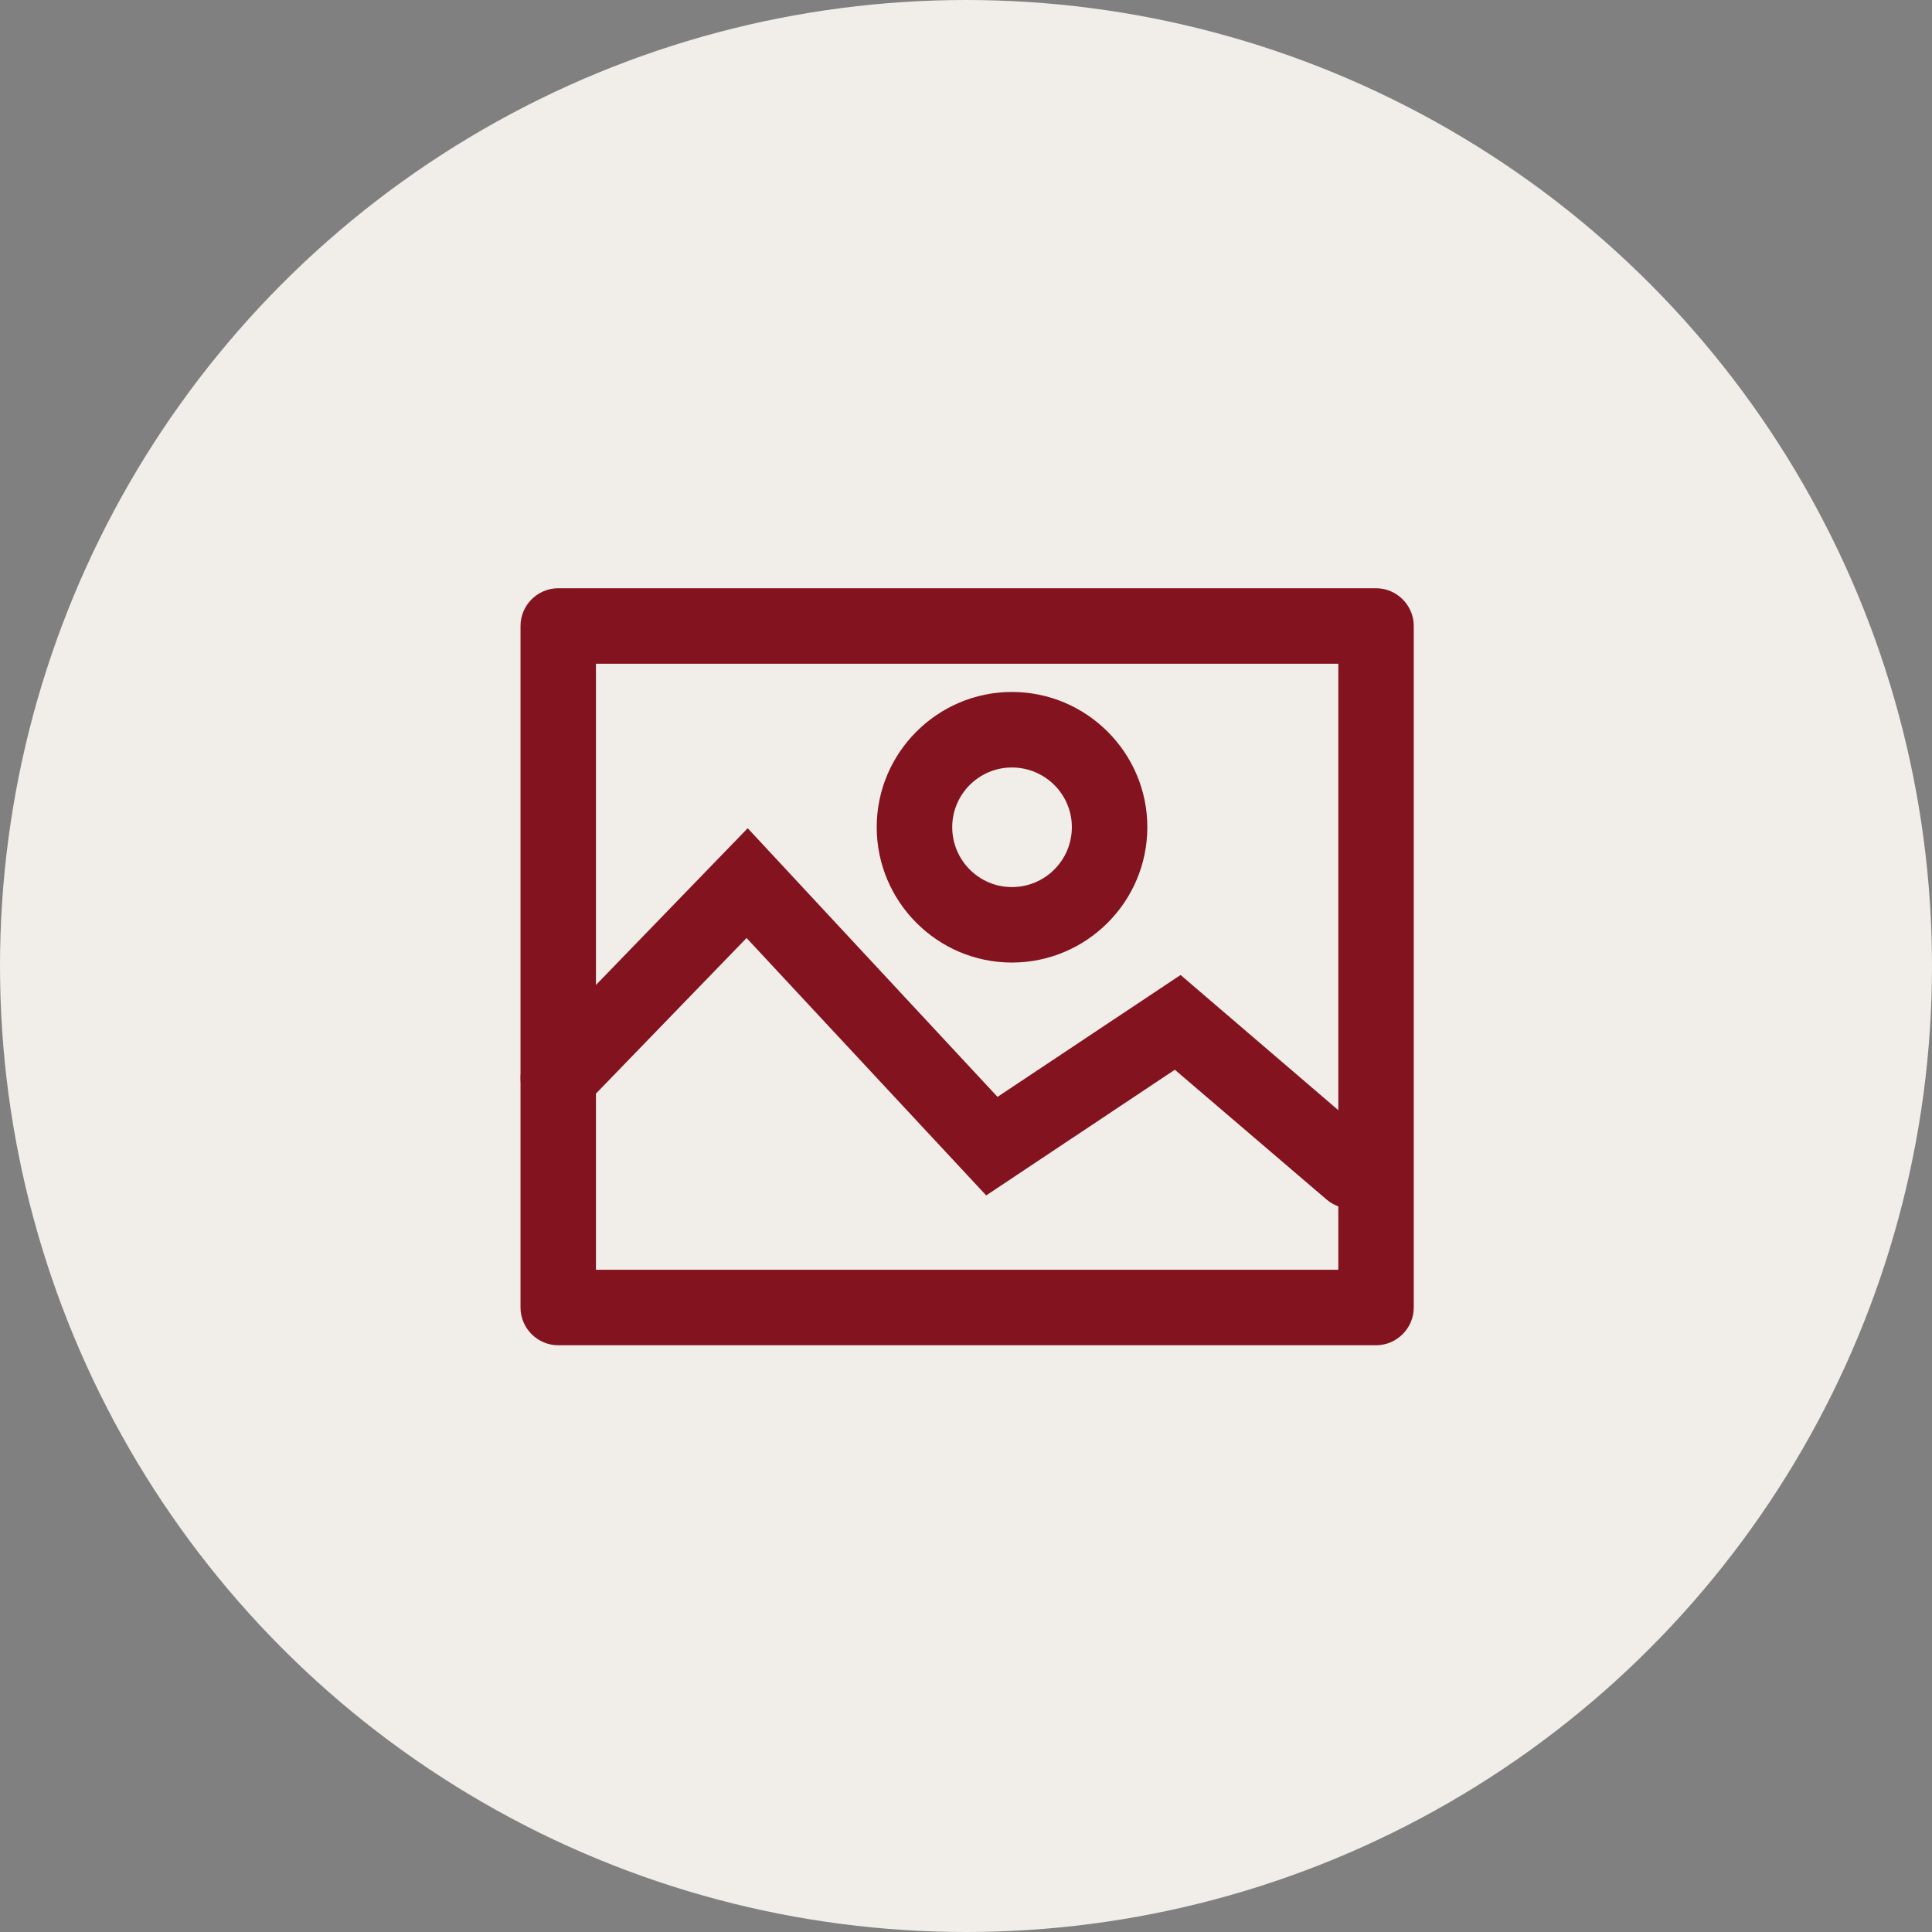
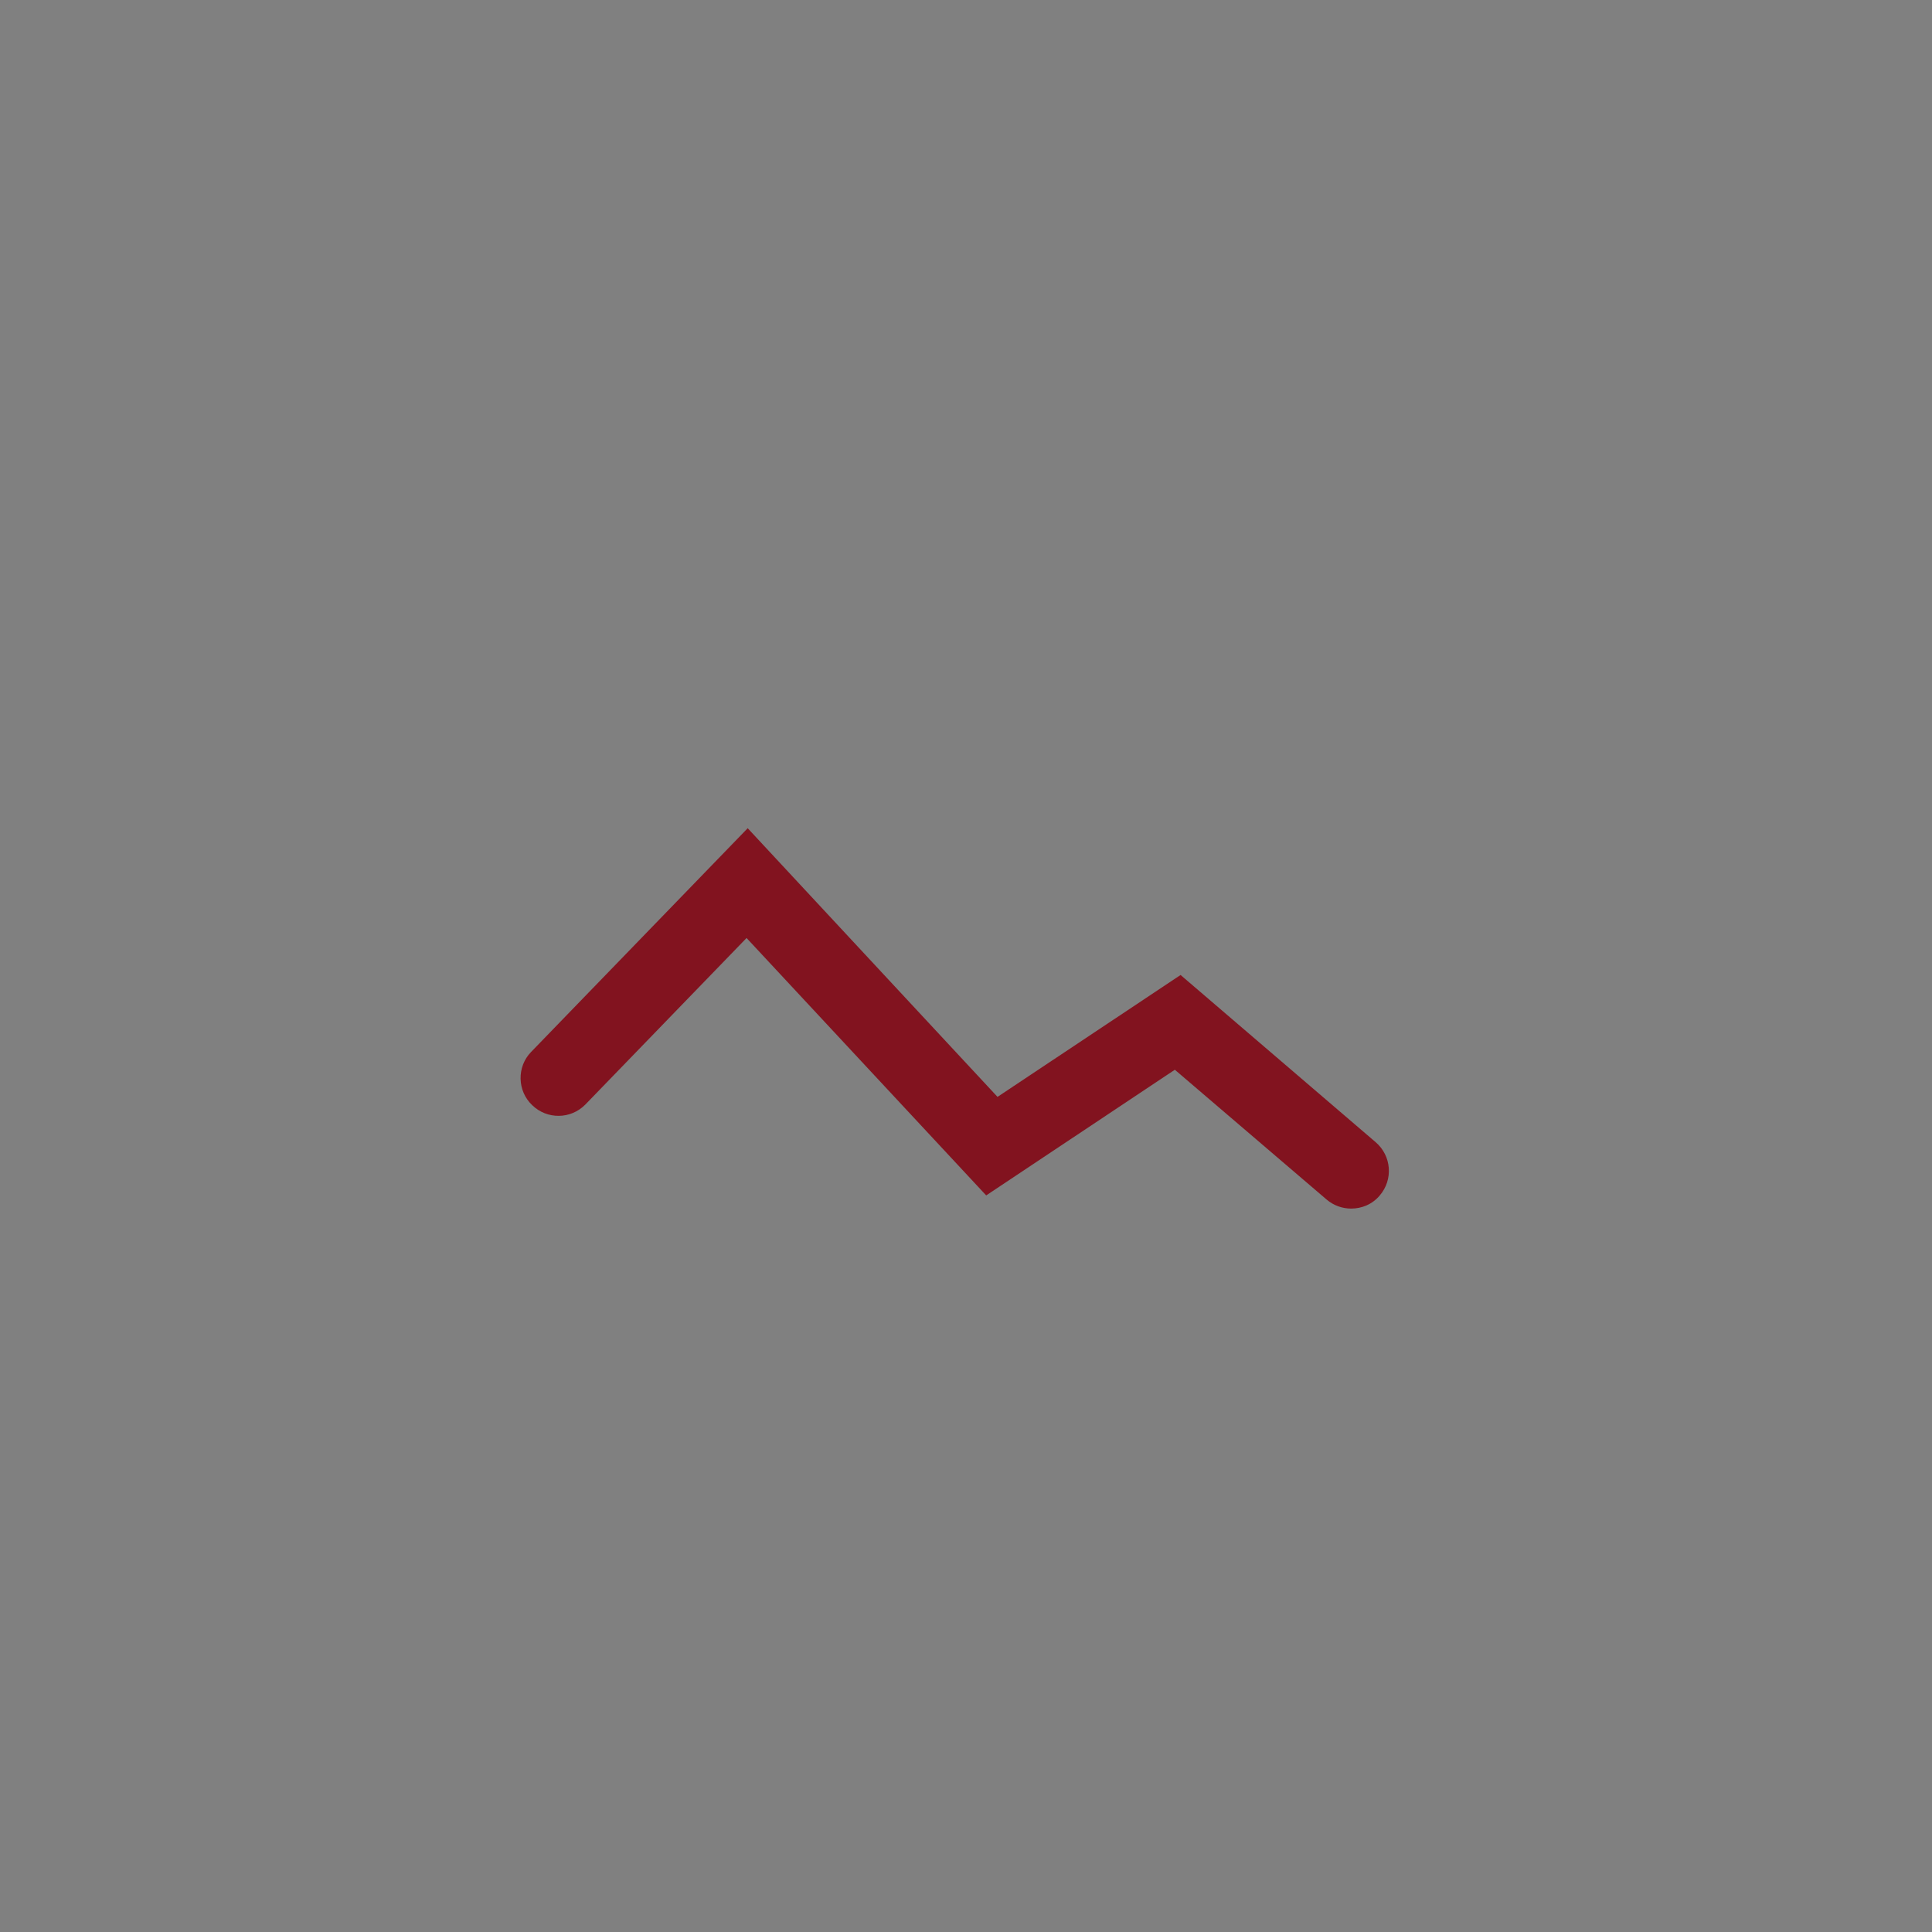
<svg xmlns="http://www.w3.org/2000/svg" width="100%" height="100%" viewBox="0 0 240 240" version="1.1" xml:space="preserve" style="fill-rule:evenodd;clip-rule:evenodd;stroke-linejoin:round;stroke-miterlimit:2;">
  <rect x="0" y="0" width="240" height="240" fill="#808080" stroke="none" />
-   <circle cx="120" cy="120" r="120" style="fill:rgb(241,237,232);" />
  <g transform="matrix(1.125,0,0,1.125,-15.03,-15.03)">
    <g transform="matrix(4.167,0,0,4.167,-1727.55,-1241.82)">
-       <path d="M433.577,334.866L453.249,334.866L453.249,318.807L433.577,318.807L433.577,334.866ZM454.248,336.867L432.578,336.867C432.029,336.867 431.578,336.417 431.578,335.866L431.578,317.806C431.578,317.257 432.029,316.807 432.578,316.807L454.248,316.807C454.797,316.807 455.248,317.257 455.248,317.806L455.248,335.866C455.248,336.417 454.797,336.867 454.248,336.867" style="fill:rgb(130,19,31);fill-rule:nonzero;" />
-     </g>
+       </g>
    <g transform="matrix(4.167,0,0,4.167,-1727.55,-1230.41)">
      <path d="M453.588,330.507C453.358,330.507 453.128,330.428 452.938,330.267L448.917,326.828L443.918,330.158L437.568,323.337L433.298,327.748C432.908,328.147 432.278,328.147 431.888,327.767C431.487,327.388 431.478,326.747 431.858,326.357L437.598,320.428L444.218,327.547L449.069,324.317L454.239,328.748C454.659,329.108 454.708,329.738 454.348,330.158C454.147,330.398 453.868,330.507 453.588,330.507" style="fill:rgb(130,19,31);fill-rule:nonzero;" />
    </g>
    <g transform="matrix(4.167,0,0,4.167,-1727.55,-1272.62)">
-       <path d="M444.598,328.948C443.727,328.948 443.018,329.658 443.018,330.528C443.018,331.407 443.727,332.117 444.598,332.117C445.478,332.117 446.188,331.407 446.188,330.528C446.188,329.658 445.478,328.948 444.598,328.948ZM444.598,334.117C442.628,334.117 441.017,332.507 441.017,330.528C441.017,328.557 442.628,326.947 444.598,326.947C446.578,326.947 448.188,328.557 448.188,330.528C448.188,332.507 446.578,334.117 444.598,334.117" style="fill:rgb(130,19,31);fill-rule:nonzero;" />
-     </g>
+       </g>
  </g>
</svg>